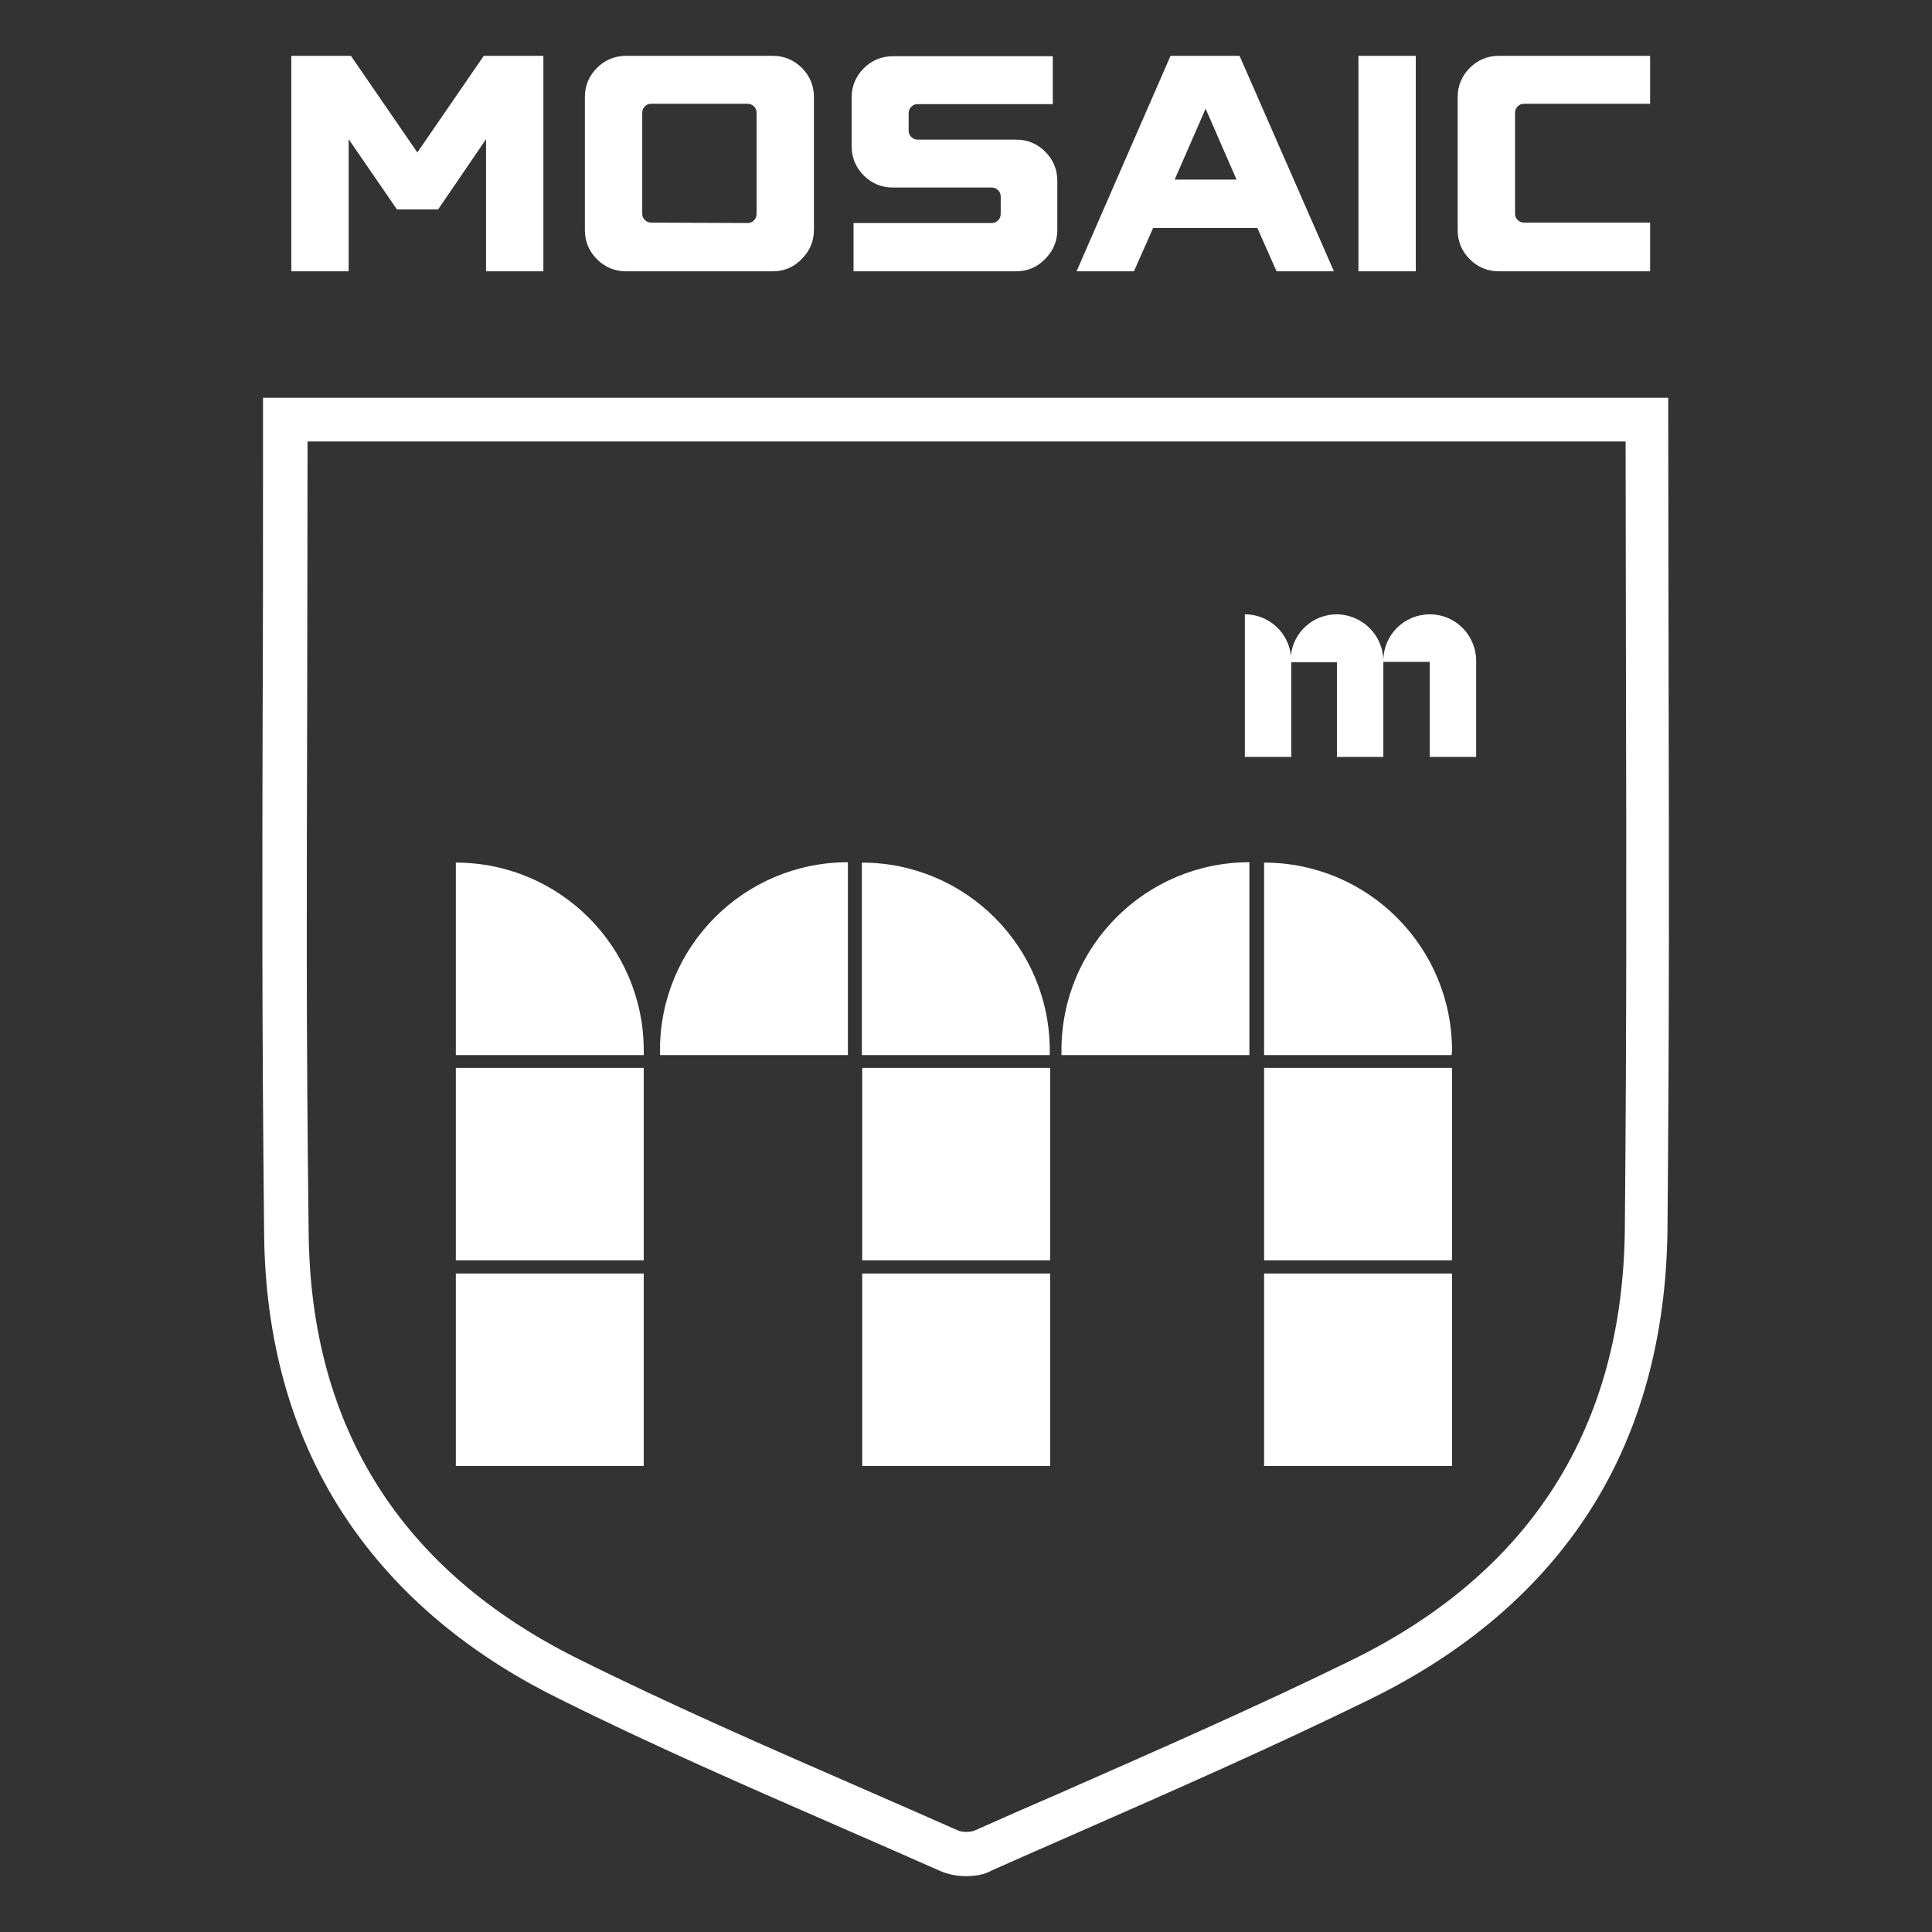
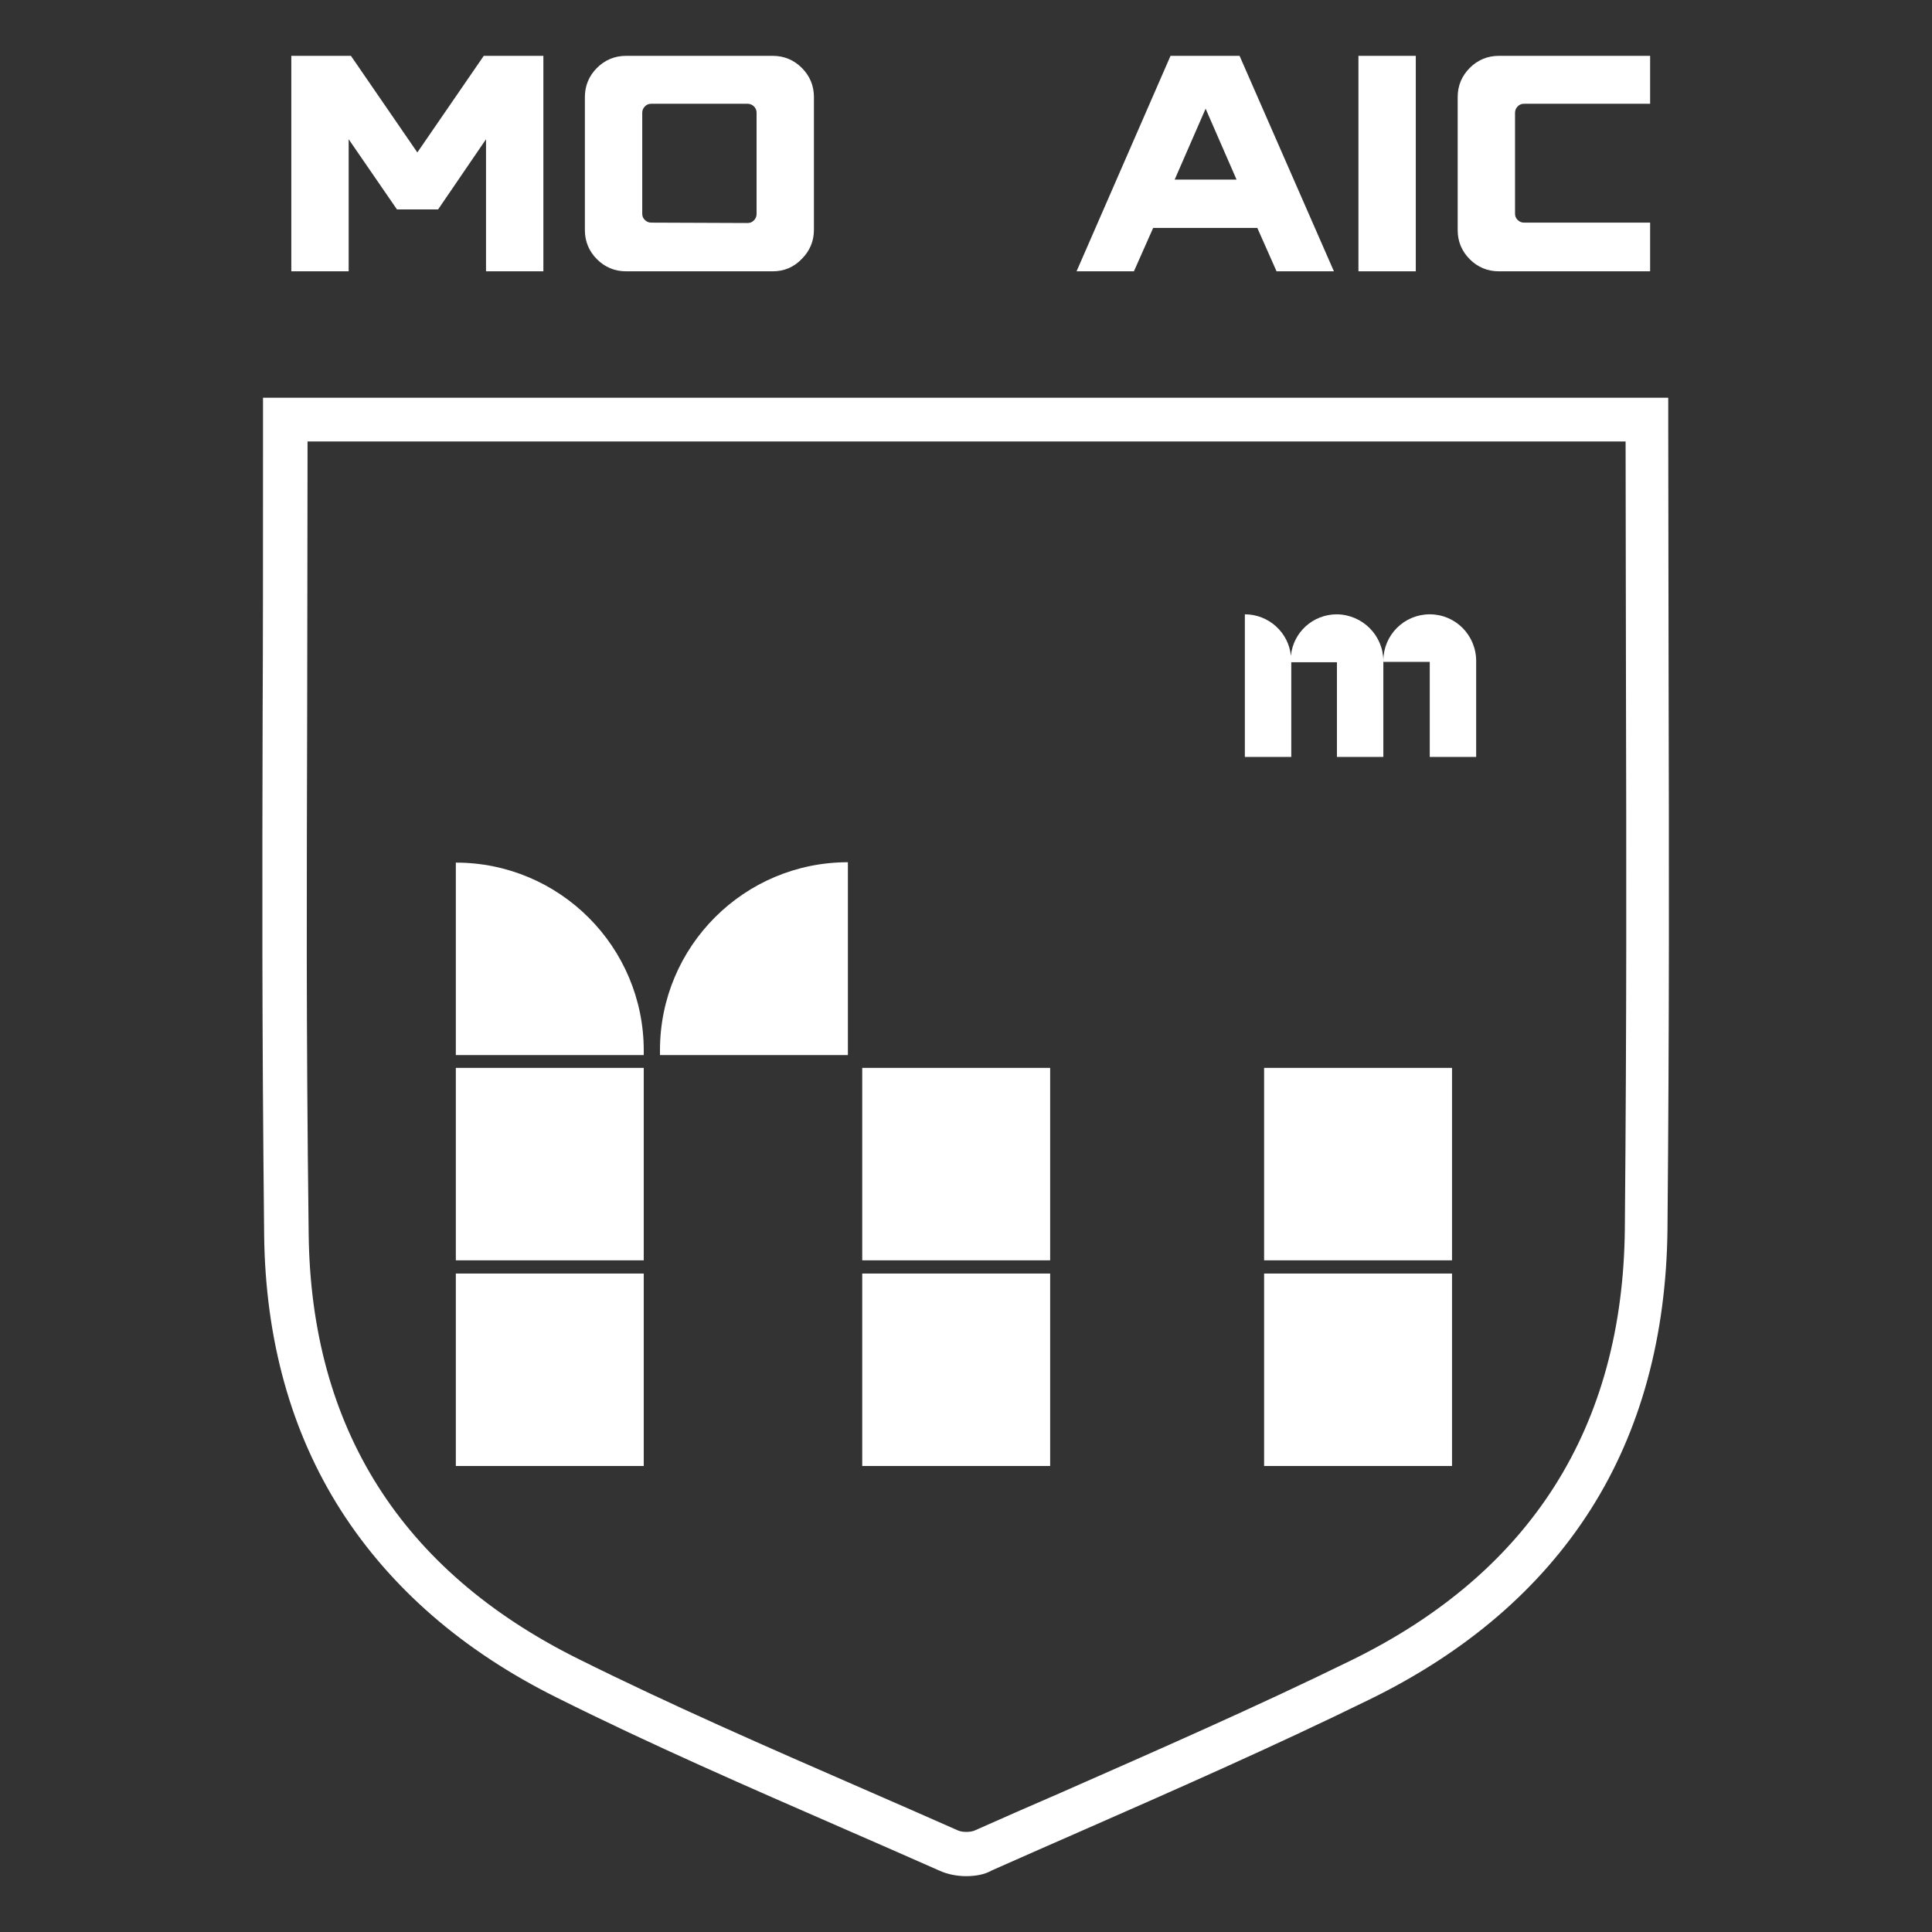
<svg xmlns="http://www.w3.org/2000/svg" version="1.1" id="Layer_1" x="0px" y="0px" viewBox="0 0 512 512" style="enable-background:new 0 0 512 512;" xml:space="preserve">
  <rect x="0" y="0" width="512" height="512" fill="#333333" stroke="none" />
  <style type="text/css">
	.st0{fill:#FFFFFF;}
</style>
  <g>
    <g>
      <g>
        <path class="st0" d="M256,497.2c-2.4,0-4.9-0.5-6.9-1.4c-8.4-3.7-17-7.5-25.3-11.1c-25.2-11-51.2-22.3-76.2-34.8     c-25-12.4-44.2-29.2-57.3-49.7c-13.2-20.7-20-45.3-20.3-73c-0.6-56.9-0.5-94.1-0.4-137.2c0.1-21,0.1-42.7,0.1-69.4v-15.2h372.4     v6.2c0,25.9,0.1,48.2,0.1,69.8c0.1,47,0.2,87.6-0.3,144.3c-0.3,28.4-7.1,53.5-20.4,74.4s-33,37.8-58.6,50.3     c-25.5,12.5-51.9,24.1-77.4,35.3c-7.6,3.3-15.2,6.7-22.7,10C260.9,496.8,258.5,497.2,256,497.2z M81.5,117v3.6     c0,26.7-0.1,48.4-0.1,69.4c-0.1,43.1-0.3,80.3,0.4,137c0.6,51.4,24.5,89.2,71.2,112.5c24.7,12.3,50.6,23.6,75.6,34.5     c8.3,3.6,16.9,7.4,25.3,11.1c1.1,0.5,3.3,0.5,4.4,0c7.6-3.4,15.2-6.7,22.8-10c25.4-11.2,51.7-22.7,77-35.1     c47.6-23.3,72-61.8,72.5-114.4c0.5-56.7,0.4-97.2,0.3-144.2c0-20.1-0.1-40.8-0.1-64.4C430.8,117,81.5,117,81.5,117z" />
      </g>
    </g>
    <g>
      <path class="st0" d="M144,71.9h-15.2v-35l-12.7,18.6h-10.9L92.4,36.9v35H77.2V14.8H93l17.6,25.6l17.6-25.6H144V71.9z" />
      <path class="st0" d="M204.8,71.9h-38.9c-3,0-5.6-1.1-7.7-3.2c-2.1-2.1-3.2-4.7-3.2-7.7V25.7c0-3,1.1-5.6,3.2-7.7    c2.1-2.1,4.7-3.2,7.7-3.2h38.9c3,0,5.6,1.1,7.7,3.2c2.1,2.1,3.2,4.7,3.2,7.7v35.2c0,3-1.1,5.6-3.2,7.7    C210.4,70.8,207.8,71.9,204.8,71.9z M198.1,59.1c0.7,0,1.2-0.2,1.7-0.7s0.7-1.1,0.7-1.7V29.9c0-0.7-0.2-1.2-0.7-1.7    s-1.1-0.7-1.7-0.7h-25.5c-0.7,0-1.2,0.2-1.7,0.7s-0.7,1.1-0.7,1.7v26.7c0,0.7,0.2,1.2,0.7,1.7s1.1,0.7,1.7,0.7L198.1,59.1    L198.1,59.1z" />
-       <path class="st0" d="M269.3,71.9h-43.1V59.1h36.5c0.7,0,1.3-0.2,1.8-0.7s0.7-1.1,0.7-1.7v-4.6c0-0.7-0.2-1.2-0.7-1.7    s-1-0.7-1.8-0.7h-26.1c-3,0-5.6-1.1-7.7-3.2c-2.1-2.1-3.2-4.7-3.2-7.7v-13c0-3,1.1-5.6,3.2-7.7c2.1-2.1,4.7-3.2,7.7-3.2H279v12.7    h-35.8c-0.7,0-1.2,0.2-1.7,0.7s-0.7,1.1-0.7,1.7v4.6c0,0.7,0.2,1.2,0.7,1.7s1.1,0.7,1.7,0.7h26.1c3,0,5.6,1.1,7.7,3.2    c2.1,2.1,3.2,4.7,3.2,7.7v13c0,3-1.1,5.6-3.2,7.7C274.9,70.8,272.3,71.9,269.3,71.9z" />
      <path class="st0" d="M353.5,71.9h-15.2l-5.1-11.5h-27.6l-5.1,11.5h-15.2l24.9-57.1h18.3L353.5,71.9z M327.7,47.6l-8.2-18.8    l-8.2,18.8H327.7z" />
      <path class="st0" d="M375.2,71.9H360V14.8h15.2V71.9z" />
      <path class="st0" d="M437.3,71.9h-40.1c-3,0-5.6-1.1-7.7-3.2s-3.2-4.7-3.2-7.7V25.7c0-3,1.1-5.6,3.2-7.7s4.7-3.2,7.7-3.2h40.1    v12.7h-33.4c-0.7,0-1.2,0.2-1.7,0.7s-0.7,1.1-0.7,1.7v26.7c0,0.7,0.2,1.2,0.7,1.7s1.1,0.7,1.7,0.7h33.4V71.9z" />
    </g>
    <g>
      <g>
        <path class="st0" d="M170.6,279.6h-49.8v-51l0,0c27.5,0,49.8,22.3,49.8,49.8V279.6z" />
        <rect x="120.8" y="283" class="st0" width="49.8" height="51" />
        <rect x="120.8" y="337.5" class="st0" width="49.8" height="51" />
        <path class="st0" d="M224.7,279.6h-49.8v-1.3c0-27.5,22.3-49.8,49.8-49.8l0,0V279.6z" />
-         <path class="st0" d="M331.1,279.6h-49.8v-1.3c0-27.5,22.3-49.8,49.8-49.8l0,0V279.6z" />
        <g>
-           <path class="st0" d="M278.2,279.6h-49.8v-51l0,0c27.5,0,49.8,22.3,49.8,49.8V279.6z" />
          <rect x="228.5" y="283" class="st0" width="49.8" height="51" />
          <rect x="228.5" y="337.5" class="st0" width="49.8" height="51" />
        </g>
        <g>
-           <path class="st0" d="M384.7,279.6H335v-51l0,0c27.5,0,49.8,22.3,49.8,49.8L384.7,279.6L384.7,279.6z" />
          <rect x="335" y="283" class="st0" width="49.8" height="51" />
          <rect x="335" y="337.5" class="st0" width="49.8" height="51" />
        </g>
      </g>
      <g>
        <g>
          <path class="st0" d="M354.3,162.8L354.3,162.8L354.3,162.8L354.3,162.8L354.3,162.8c-6.4,0-11.6,4.8-12.2,11      c-0.6-6.2-5.9-11-12.2-11v12.5v0.1V188l0,0v12.6h12.3V188l0,0v-12.5h12.1V188l0,0v12.6h12.3V188l0,0v-12.5v-0.1v-0.2      C366.6,168.4,361.1,162.9,354.3,162.8z" />
          <path class="st0" d="M378.9,162.8L378.9,162.8L378.9,162.8L378.9,162.8L378.9,162.8c-6.8,0-12.3,5.5-12.3,12.3v0.3h12.3V188l0,0      v12.6h12.3V188l0,0v-12.5v-0.1v-0.2C391.2,168.3,385.7,162.8,378.9,162.8z" />
        </g>
      </g>
    </g>
  </g>
</svg>